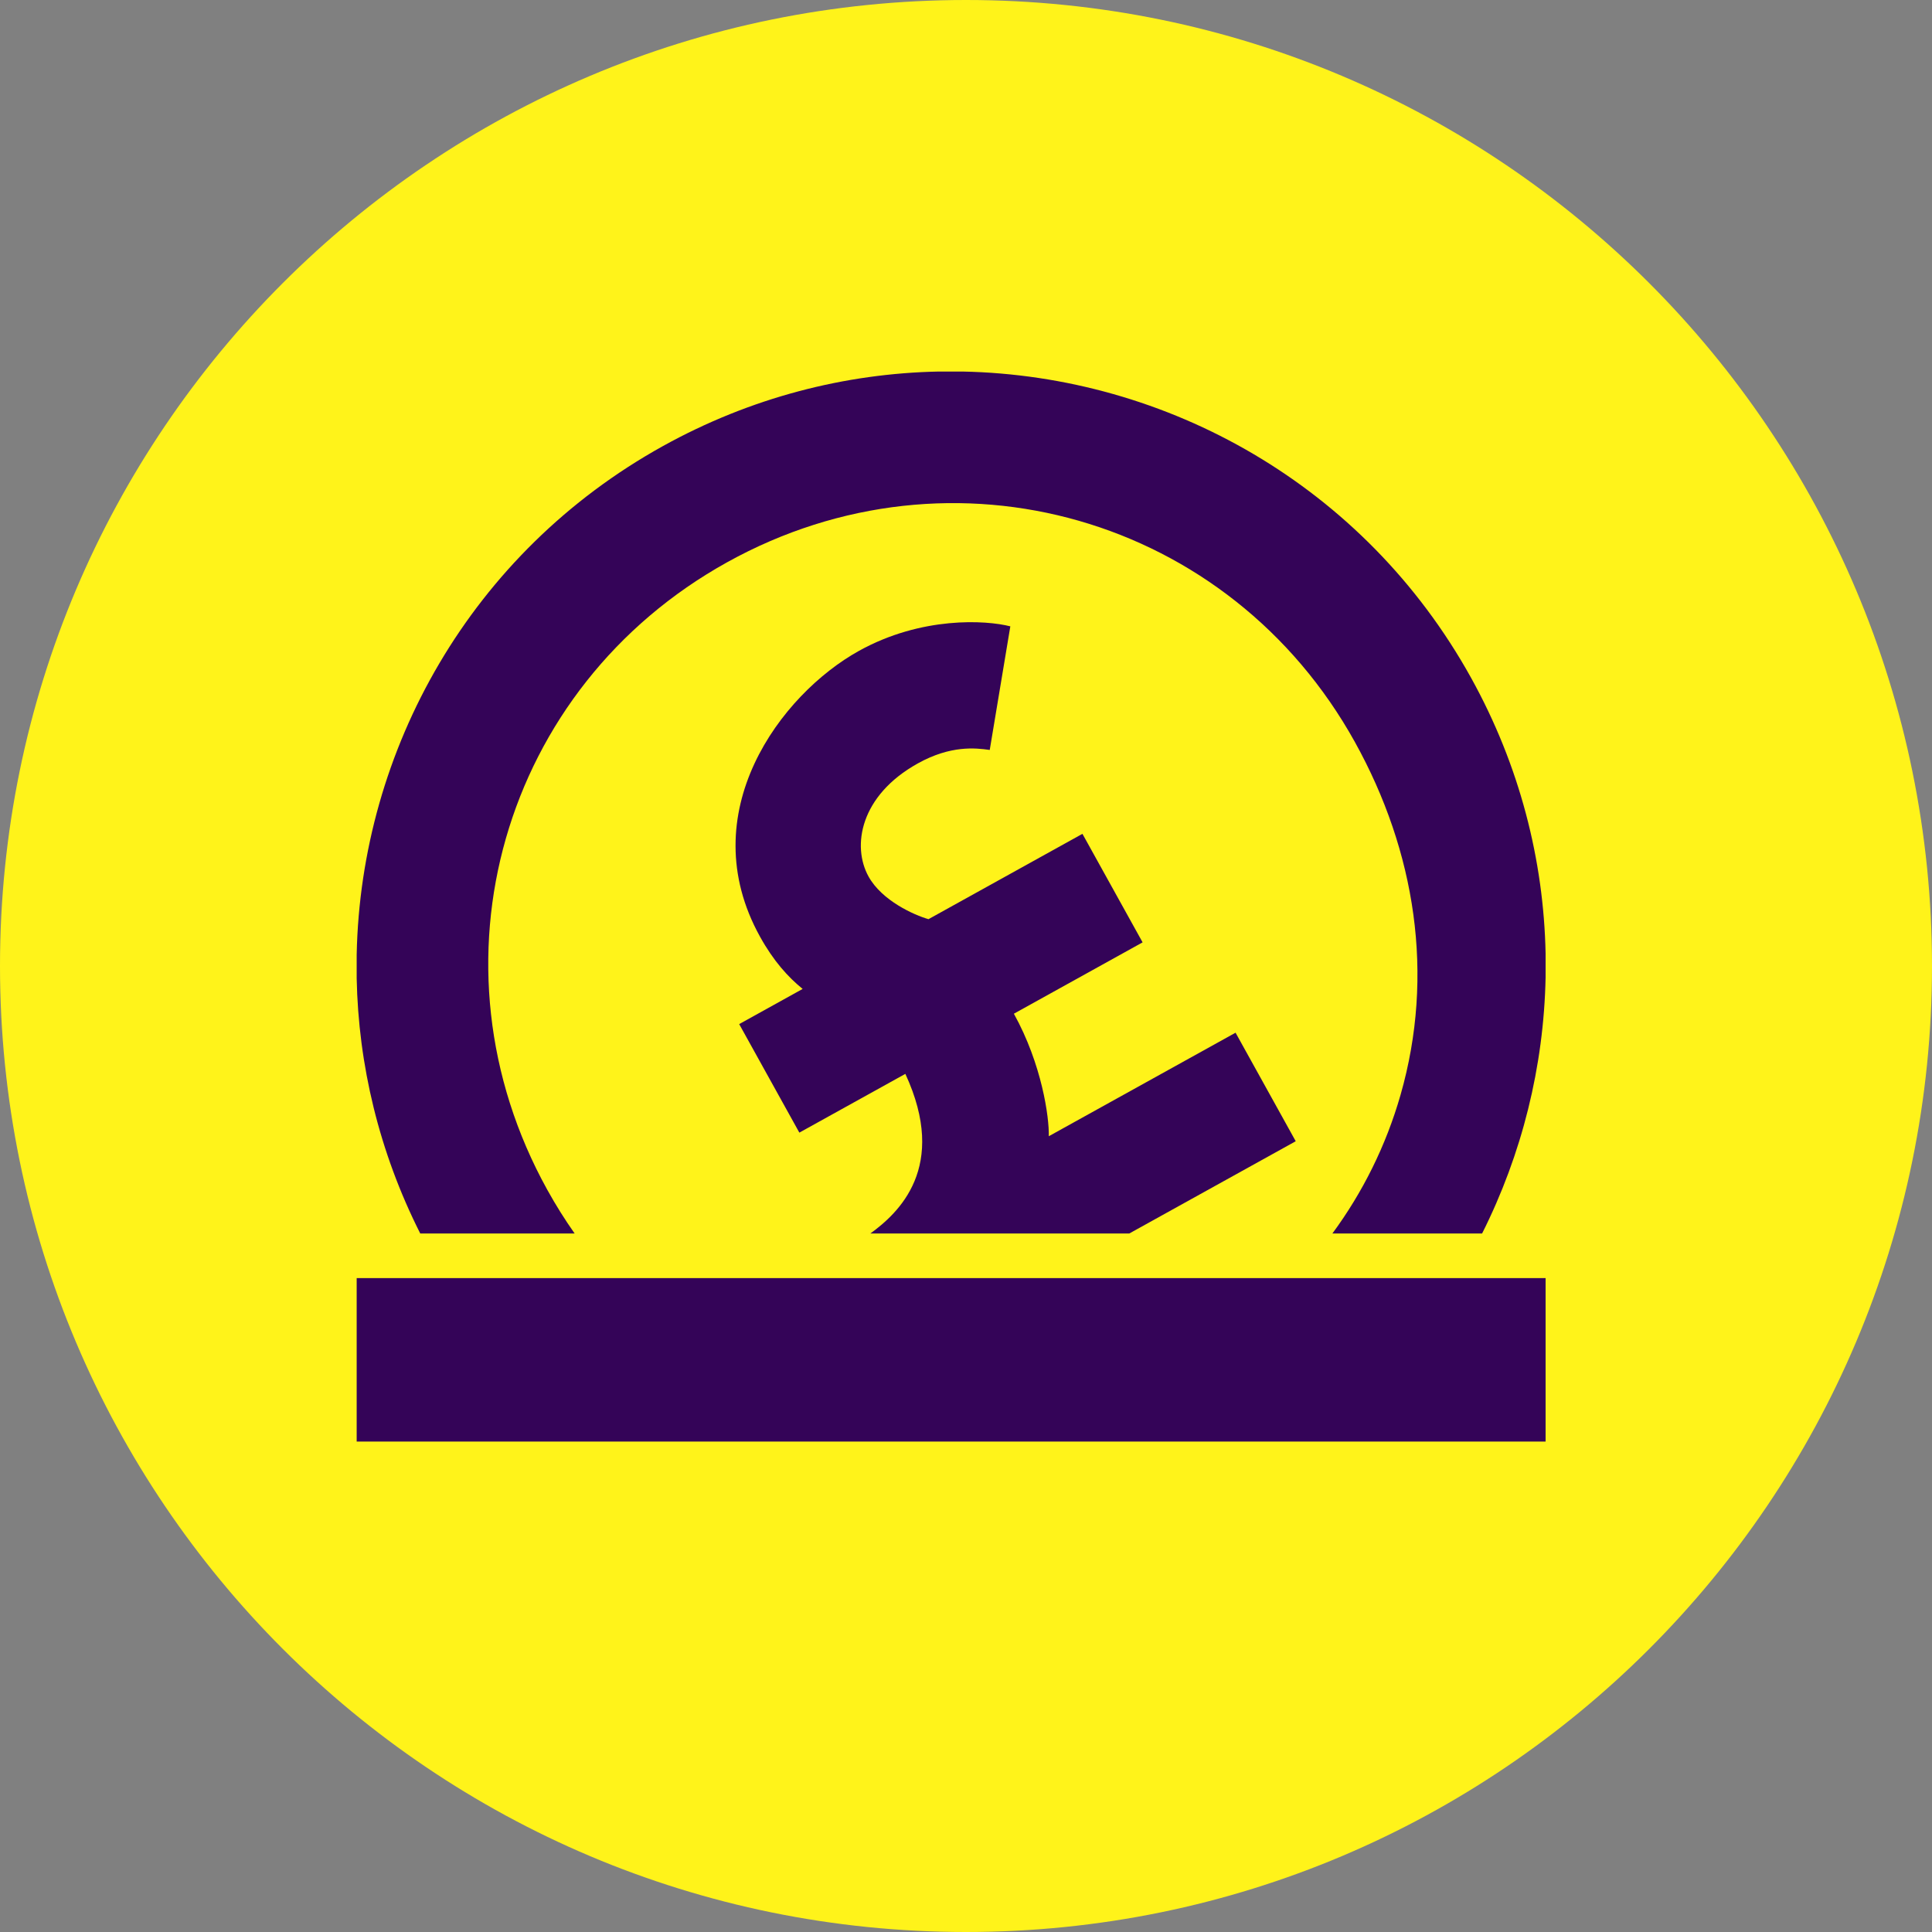
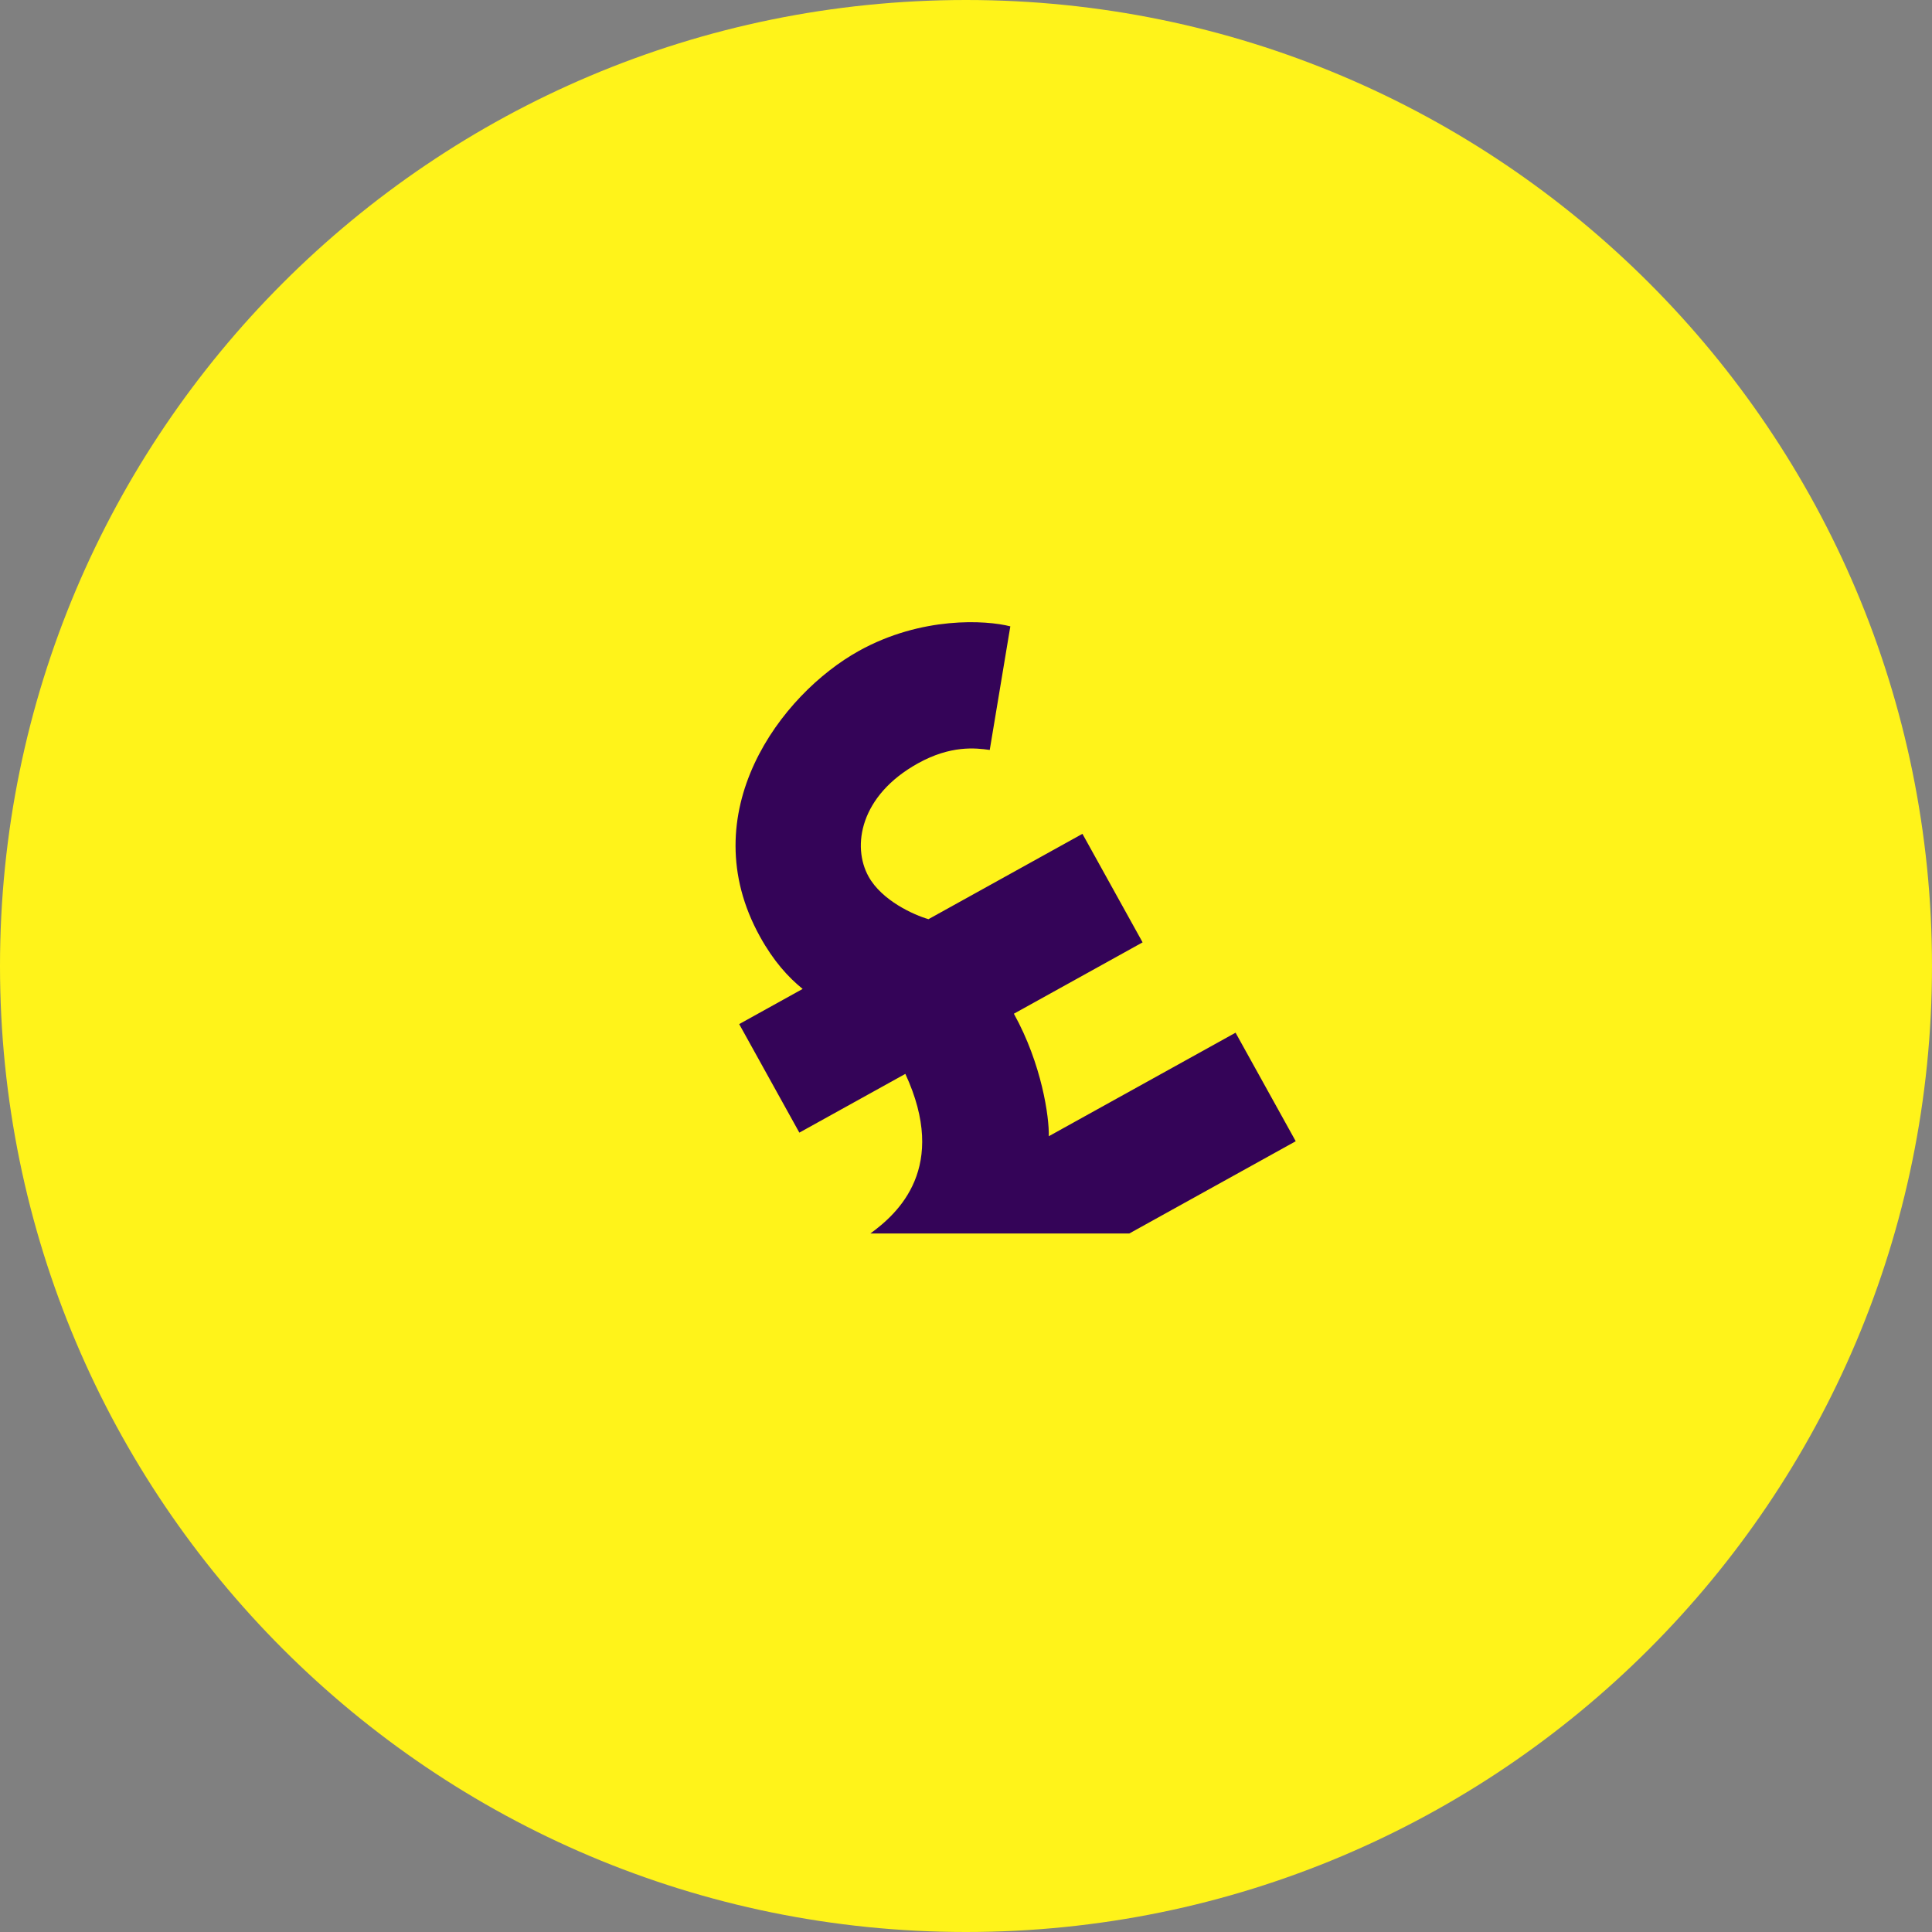
<svg xmlns="http://www.w3.org/2000/svg" viewBox="0 0 260 260" fill="none">
  <rect x="0" y="0" width="260" height="260" fill="#808080" stroke="none" />
  <g clip-path="url(#clip0_88_591)">
    <path d="M130 260C201.797 260 260 201.797 260 130C260 58.203 201.797 0 130 0C58.203 0 0 58.203 0 130C0 201.797 58.203 260 130 260Z" fill="#FFF31A" />
-     <path d="M97.876 75.655C128.214 58.838 165.529 69.538 182.345 99.876C190.494 114.577 193.106 131.192 188.48 147.343C186.509 154.215 183.382 160.462 179.307 166H199.453C204.822 155.32 207.759 143.526 208 131.536V128.327C207.747 115.728 204.504 103.005 197.97 91.216C183.635 65.356 157.094 50.549 129.521 50H126.341C113.737 50.251 101.009 53.493 89.215 60.031C63.358 74.363 48.552 100.901 48 128.47V131.668C48.233 143.282 51.005 155.003 56.556 166H77.334C76.02 164.133 74.79 162.173 73.655 160.124C56.838 129.786 67.538 92.472 97.876 75.655Z" fill="#340458" />
    <path d="M174.373 153.582L151.97 166H117.131C120.897 163.256 127.649 157.084 121.838 144.517L107.572 152.424L99.476 137.819L108.016 133.085C106.046 131.484 104.102 129.342 102.279 126.053C93.053 109.41 105.064 93.428 115.593 87.591C124.016 82.922 132.684 83.446 135.965 84.291L133.195 100.923C131.272 100.657 127.953 100.277 123.537 102.725C115.725 107.055 114.625 113.881 116.884 117.957C118.692 121.218 123.015 123.143 124.951 123.698L145.67 112.213L153.766 126.819L136.443 136.421C140.209 143.214 141.208 150.356 141.142 152.909L166.277 138.976L174.373 153.582Z" fill="#340458" />
-     <path d="M208 172H48V194H208V172Z" fill="#340458" />
  </g>
</svg>